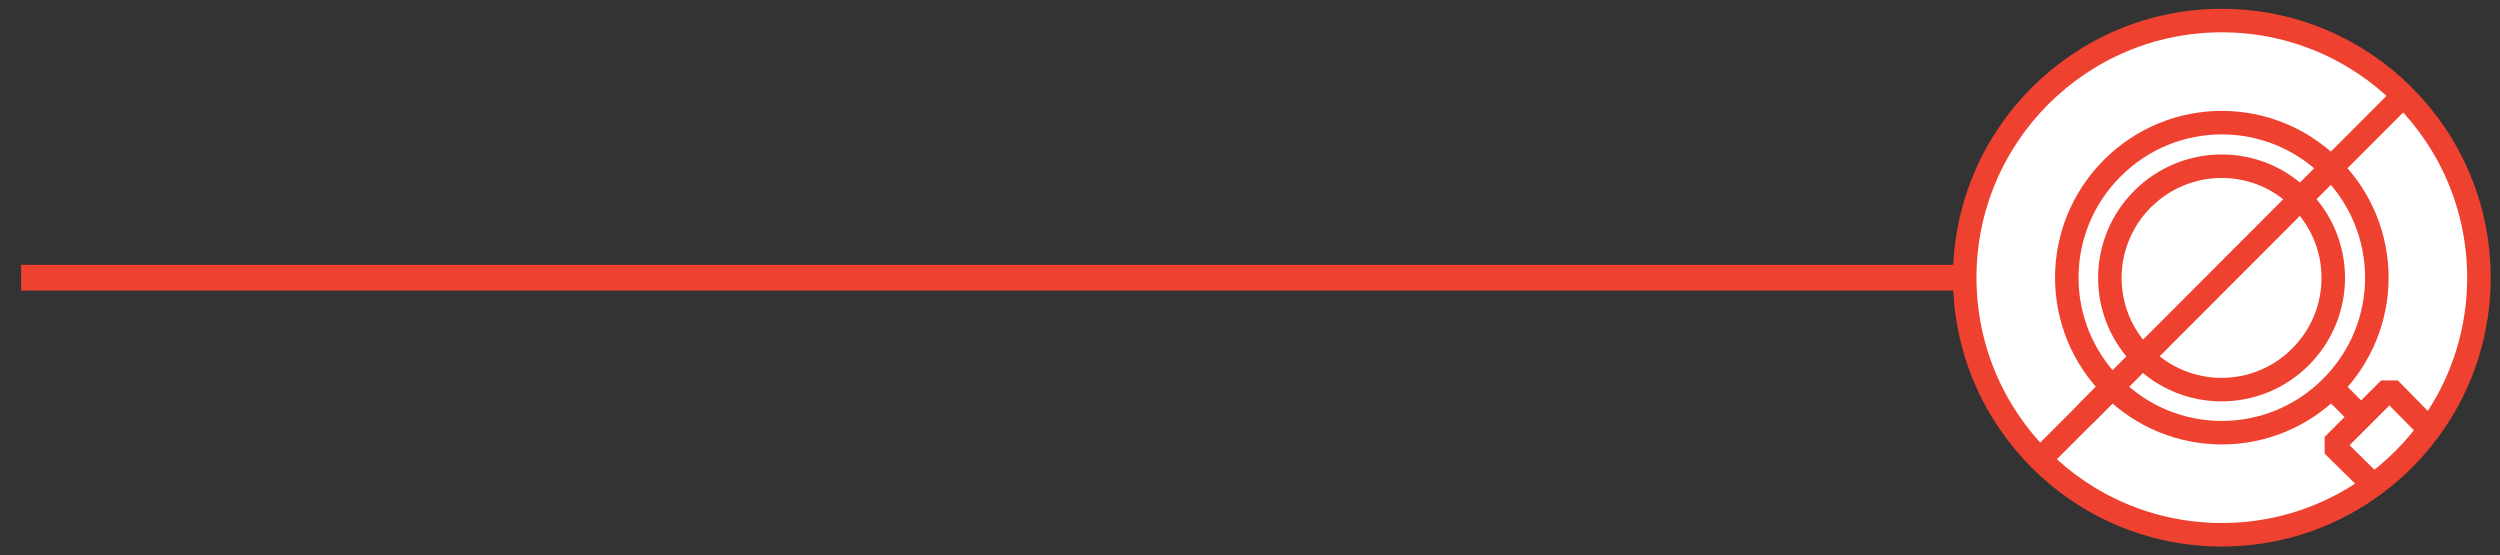
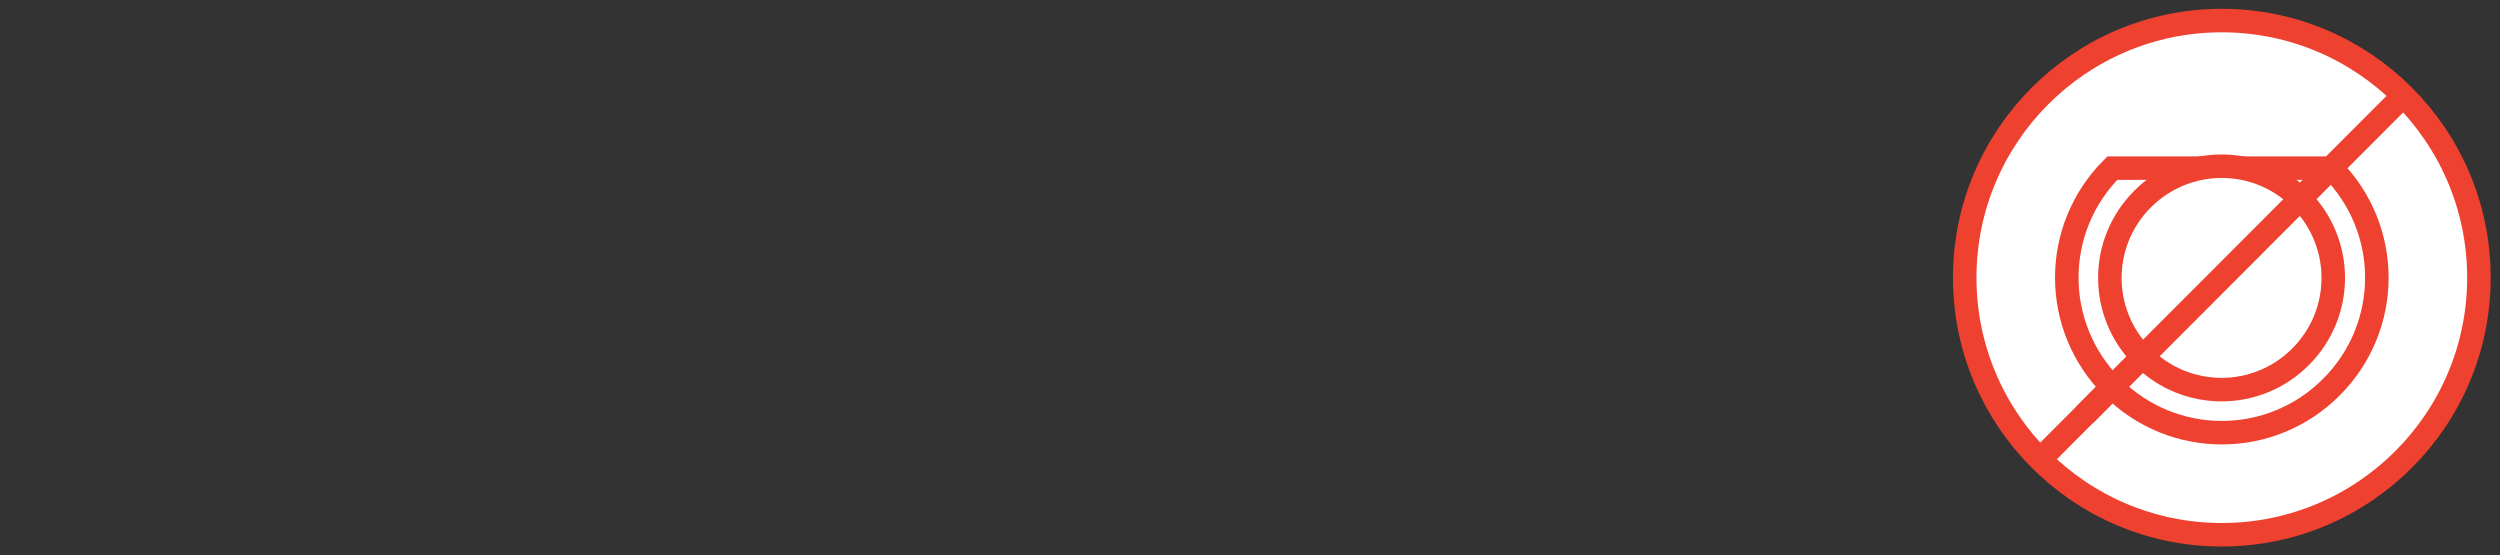
<svg xmlns="http://www.w3.org/2000/svg" id="Layer_1" x="0px" y="0px" viewBox="0 0 486.2 108" style="enable-background:new 0 0 486.2 108;" xml:space="preserve">
  <rect x="0" y="0" width="486.2" height="108" fill="#333333" stroke="none" />
  <style type="text/css"> .st0{fill:none;} .st1{fill:#FFFFFF;stroke:#EF4130;stroke-width:4.572;stroke-miterlimit:10;} .st2{fill:none;stroke:#EF4130;stroke-width:4.572;stroke-linejoin:bevel;stroke-miterlimit:10;} .st3{fill:none;stroke:#EF4130;stroke-width:5;stroke-miterlimit:10;} .st4{fill:none;stroke:#EF4130;stroke-width:4.572;stroke-miterlimit:10;} </style>
  <g>
    <g>
      <rect x="382.1" y="4" class="st0" width="100" height="100" />
      <path class="st1" d="M482.1,54c0,27.6-22.4,50-50,50s-50-22.4-50-50s22.4-50,50-50S482.1,26.4,482.1,54z" />
      <rect x="400.6" y="22.5" class="st0" width="62.9" height="62.9" />
      <g>
-         <path class="st1" d="M453.4,32.7c11.8,11.8,11.8,30.8,0,42.6c-11.8,11.8-30.8,11.8-42.6,0s-11.8-30.8,0-42.6 S441.6,20.9,453.4,32.7z" />
+         <path class="st1" d="M453.4,32.7c11.8,11.8,11.8,30.8,0,42.6c-11.8,11.8-30.8,11.8-42.6,0s-11.8-30.8,0-42.6 z" />
      </g>
      <g>
        <path class="st1" d="M447.4,38.7c8.5,8.5,8.5,22.2,0,30.7s-22.2,8.5-30.7,0s-8.5-22.2,0-30.7S439,30.2,447.4,38.7z" />
      </g>
-       <polyline class="st2" points="460.3,93.1 453.7,86.6 464.7,75.6 471.2,82.2 " />
-       <line class="st2" x1="452.2" y1="74.1" x2="459.2" y2="81.1" />
    </g>
-     <line class="st3" x1="4.1" y1="54" x2="381.3" y2="54" />
    <g>
      <g>
        <line class="st4" x1="396" y1="90.1" x2="468.3" y2="17.7" />
        <line class="st4" x1="405.4" y1="80.7" x2="412.1" y2="73.9" />
      </g>
    </g>
  </g>
</svg>